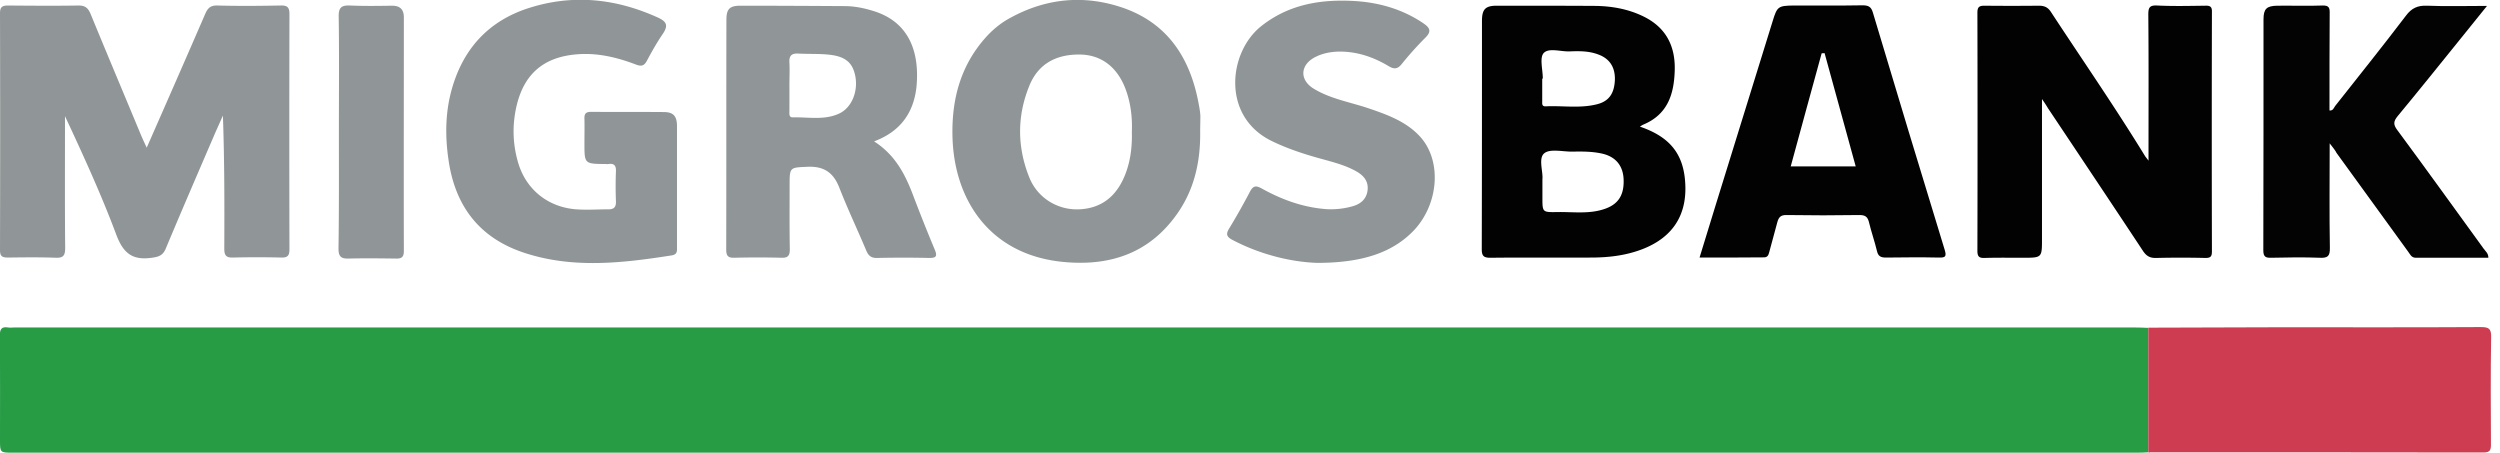
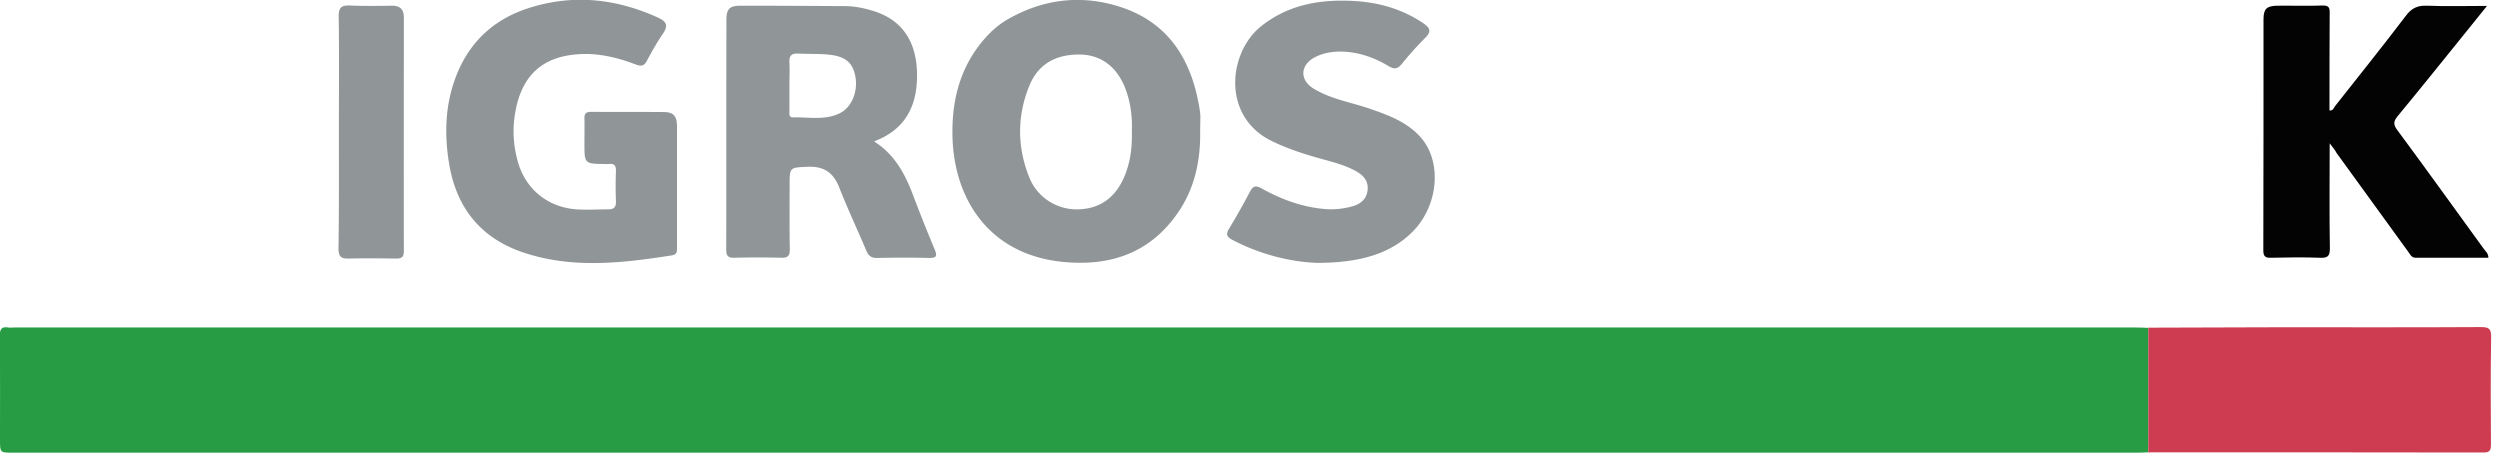
<svg xmlns="http://www.w3.org/2000/svg" width="276" height="50" fill="none">
-   <path d="M237.174 49.935c-.435.021-.869.043-1.304.043H1.457C0 49.978 0 49.978 0 48.565 0 44.74.022 40.913-.02 37.11c0-.718.13-1.087.934-.957.218.044.435 0 .652 0h234.087c.5 0 1.022.022 1.522.044v13.739z" fill="#279C45" />
-   <path d="M16.196 16.304c2.217-5.043 4.348-9.891 6.456-14.76C22.935.89 23.24.586 24 .608c2.326.065 4.63.043 6.956 0 .718-.022 1 .152 1 .934-.021 8.653-.021 17.305 0 25.957 0 .696-.173.956-.912.935a108.703 108.703 0 00-5.327 0c-.782.021-.956-.261-.956-1 .022-4.87.022-9.74-.152-14.674-.283.652-.587 1.304-.87 1.956-1.826 4.24-3.652 8.457-5.435 12.718-.304.739-.739.913-1.521 1.021-2.13.305-3.153-.456-3.935-2.521-1.652-4.413-3.63-8.74-5.674-13.109v1c0 4.5-.022 9.022.022 13.522 0 .826-.174 1.152-1.066 1.108-1.739-.065-3.478-.043-5.217-.021-.609 0-.913-.087-.913-.805.022-8.717.022-17.456 0-26.173C0 .76.26.609.891.609c2.566.021 5.13.043 7.718 0 .804-.022 1.13.282 1.413.978 1.848 4.5 3.739 8.978 5.608 13.478.153.348.326.718.566 1.24z" fill="#909697" />
+   <path d="M237.174 49.935c-.435.021-.869.043-1.304.043H1.457C0 49.978 0 49.978 0 48.565 0 44.74.022 40.913-.02 37.11c0-.718.13-1.087.934-.957.218.044.435 0 .652 0h234.087c.5 0 1.022.022 1.522.044z" fill="#279C45" />
  <path d="M237.174 49.935V36.174c4.804-.022 9.63-.022 14.435-.044 7.413 0 14.826.022 22.26-.021.87 0 1.174.152 1.153 1.087-.066 3.956-.044 7.934-.022 11.89 0 .61-.109.87-.826.87-12.261-.021-24.544-.021-36.805-.021-.043.043-.13.021-.195 0z" fill="#CD3C50" />
-   <path d="M225.435 10.935V26.39c0 2.066 0 2.066-2.109 2.066-1.413 0-2.826-.022-4.239.021-.63.022-.782-.195-.782-.804.021-8.761.021-17.522 0-26.283 0-.652.239-.76.804-.76 2 .021 3.978.021 5.978 0 .587 0 .979.152 1.326.673 3.479 5.305 7.087 10.522 10.392 15.913.065.11.152.196.391.522v-1.283c0-4.934.022-9.87-.022-14.826 0-.76.109-1.065.979-1.021 1.76.087 3.543.043 5.326.021.565-.021.739.153.717.718-.022 8.804-.022 17.587 0 26.391 0 .565-.13.74-.717.74a113.193 113.193 0 00-5.435 0c-.718.021-1.109-.24-1.478-.805-3.479-5.261-6.979-10.5-10.479-15.74-.152-.26-.304-.5-.652-1zM181.043 13.978c3.435 1.174 4.935 3.153 5.022 6.609.087 3.348-1.543 5.696-4.782 6.935-1.826.696-3.718.913-5.653.913-3.695.022-7.391-.022-11.065.022-.717 0-.978-.153-.978-.935.022-8.391.022-16.804.022-25.196 0-1.304.369-1.696 1.652-1.696 3.609 0 7.239 0 10.848.022 1.848.022 3.674.348 5.348 1.174 2.434 1.196 3.5 3.218 3.434 5.891-.065 2.653-.761 4.913-3.478 6.044-.109.043-.217.13-.37.217zm-10.76 5.826v2.022c0 1.587 0 1.609 1.565 1.587 1.782-.043 3.609.261 5.369-.37 1.522-.543 2.131-1.608 2.022-3.39-.109-1.457-.956-2.414-2.478-2.718-1.044-.217-2.087-.217-3.131-.196-1.065.022-2.478-.348-3.13.174-.696.544-.13 2-.217 2.891zm.043-11.13h-.065v2.478c0 .283-.065.609.391.587 1.87-.087 3.761.24 5.609-.217 1.369-.326 1.956-1.196 2.022-2.696.043-1.413-.587-2.37-1.87-2.826-1-.37-2.043-.37-3.109-.326-1 .043-2.326-.435-2.891.196-.457.521-.087 1.826-.087 2.804z" fill="#020202" />
  <path d="M132.5 14.522c.044 3.326-.652 6.456-2.608 9.174-3.131 4.391-7.587 5.76-12.761 5.195-7.892-.87-11.826-6.847-11.979-13.87-.086-3.978.848-7.63 3.522-10.717.826-.956 1.805-1.782 2.935-2.37 3.913-2.13 8.065-2.52 12.261-1.108 5.022 1.696 7.522 5.565 8.456 10.587.087.457.174.913.196 1.391 0 .566-.022 1.152-.022 1.718zm-7.543.043c.065-1.63-.131-3.282-.739-4.848-.935-2.37-2.674-3.652-4.957-3.695-2.739-.044-4.695 1.087-5.652 3.521-1.348 3.348-1.304 6.761.043 10.087.914 2.24 3.131 3.587 5.5 3.479 2.414-.109 4.022-1.392 4.957-3.566.674-1.565.891-3.239.848-4.978zM74.74 20.674v6.587c0 .435.065.826-.587.935-5.413.848-10.848 1.478-16.196-.261-4.978-1.609-7.696-5.13-8.435-10.24-.391-2.63-.37-5.239.348-7.825 1.26-4.5 4.087-7.587 8.565-9 4.87-1.544 9.609-1.022 14.24 1.087.978.456 1.086.913.5 1.782-.653.957-1.218 1.957-1.762 2.978-.304.566-.608.63-1.195.413-2.109-.804-4.283-1.326-6.566-1.13-3.608.304-5.76 2.13-6.608 5.63-.5 2.11-.457 4.218.152 6.305.87 2.978 3.283 4.935 6.413 5.174 1.196.087 2.391 0 3.587 0 .587 0 .826-.261.804-.87a42.958 42.958 0 010-3.348c.022-.63-.217-.87-.826-.782-.108.021-.217 0-.326 0-2.326-.022-2.326-.022-2.326-2.283 0-.891.022-1.804 0-2.696-.022-.521.109-.782.718-.782 2.673.022 5.347 0 8.043.022 1.065 0 1.457.456 1.457 1.565v6.739zM96.5 15.609c2.413 1.543 3.5 3.782 4.392 6.174a189.191 189.191 0 002.326 5.826c.282.695.109.87-.609.87a127.168 127.168 0 00-5.76 0c-.653.021-.979-.24-1.218-.827-.978-2.326-2.065-4.608-2.978-6.956-.653-1.652-1.696-2.348-3.457-2.283-2.022.087-2.022.022-2.022 2.087 0 2.348-.021 4.696.022 7.022 0 .695-.196.956-.913.935-1.74-.044-3.478-.044-5.217 0-.761.021-.892-.283-.892-.957.022-8.435 0-16.87.022-25.304C80.196 1 80.544.63 81.74.63c3.826 0 7.674.022 11.5.044 1.087 0 2.152.217 3.195.543 3.892 1.196 5.131 4.479 4.739 8.435-.326 2.761-1.717 4.848-4.674 5.957zm-9.347-6.196v2.804c0 .305-.087.761.39.74 1.718-.044 3.48.347 5.131-.435 1.326-.63 2.066-2.37 1.761-4.065-.282-1.544-1.109-2.218-2.848-2.413-1.152-.13-2.304-.066-3.456-.13-.783-.044-1.022.282-.978 1 .043.847 0 1.673 0 2.5z" fill="#909697" />
  <path d="M257.196 15.826c0 4.065-.044 7.804.021 11.543.022.935-.26 1.131-1.13 1.087-1.761-.065-3.543-.043-5.326 0-.609.022-.891-.087-.891-.804.021-8.5.021-17.022.021-25.522 0-1.152.348-1.478 1.5-1.5 1.674-.021 3.326.044 5-.021.718-.022.826.239.805.87-.022 3.564-.022 7.13-.022 10.717.413.043.478-.305.63-.5 2.609-3.305 5.261-6.61 7.805-9.957.63-.848 1.304-1.152 2.348-1.109 2.13.087 4.26.022 6.608.022-1.065 1.326-2.021 2.522-2.978 3.696-2.283 2.826-4.565 5.674-6.891 8.478-.479.587-.479.935-.044 1.522 3.218 4.348 6.37 8.739 9.544 13.108.195.283.521.5.521 1h-8.021c-.5 0-.631-.412-.87-.717-2.63-3.609-5.261-7.239-7.869-10.848-.153-.304-.37-.565-.761-1.065z" fill="#030303" />
-   <path d="M187.631 28.435c1.217-3.957 2.391-7.805 3.587-11.63 1.5-4.848 3-9.675 4.5-14.522.478-1.566.609-1.653 2.304-1.674 2.522 0 5.065.021 7.587-.022.631 0 .957.13 1.152.783 2.609 8.739 5.261 17.478 7.935 26.217.217.717.087.87-.63.848-1.957-.044-3.913-.022-5.87 0-.565 0-.848-.152-.978-.718-.261-1.087-.631-2.13-.891-3.217-.153-.587-.435-.76-1.044-.76-2.674.043-5.348.043-8.022 0-.717-.023-.913.282-1.065.869-.283 1.087-.587 2.152-.869 3.217-.087.348-.196.609-.631.587-2.348.022-4.652.022-7.065.022zm17.239-10.066c-1.174-4.239-2.304-8.369-3.435-12.5-.108 0-.217 0-.326.022-1.13 4.152-2.282 8.283-3.413 12.479h7.174z" fill="#020202" />
  <path d="M145.413 29.022c-2.717-.087-6.13-.848-9.326-2.522-.674-.348-.782-.652-.369-1.304A73.984 73.984 0 00138 21.152c.37-.696.696-.674 1.326-.326 2.196 1.218 4.522 2.065 7.066 2.26a8.686 8.686 0 002.891-.303c.891-.24 1.565-.761 1.696-1.761.13-1.044-.479-1.696-1.327-2.152-1.152-.63-2.413-.957-3.673-1.305-1.913-.521-3.805-1.13-5.587-2-5.566-2.717-4.783-9.826-1.131-12.695C142.37.413 146-.13 149.805.13c2.63.196 5.108.935 7.326 2.435.761.522.935.913.195 1.63a37.133 37.133 0 00-2.608 2.914c-.435.521-.805.543-1.37.217-1.696-1.022-3.522-1.652-5.543-1.63-.913.021-1.805.195-2.609.608-1.652.848-1.761 2.5-.174 3.479 1.848 1.13 3.978 1.478 6 2.152 2.109.717 4.196 1.456 5.739 3.13 2.413 2.63 2.109 7.326-.587 10.283-2.282 2.435-5.565 3.674-10.761 3.674zM37.413 14.587c0-4.24.044-8.5-.022-12.74C37.37.805 37.718.566 38.674.61c1.522.065 3.044.043 4.544.021.956-.021 1.39.413 1.369 1.37 0 8.565-.022 17.13 0 25.717 0 .696-.283.848-.913.827-1.74-.022-3.478-.044-5.196 0-.848.021-1.108-.24-1.108-1.11.065-4.282.043-8.564.043-12.847z" fill="#909697" />
</svg>